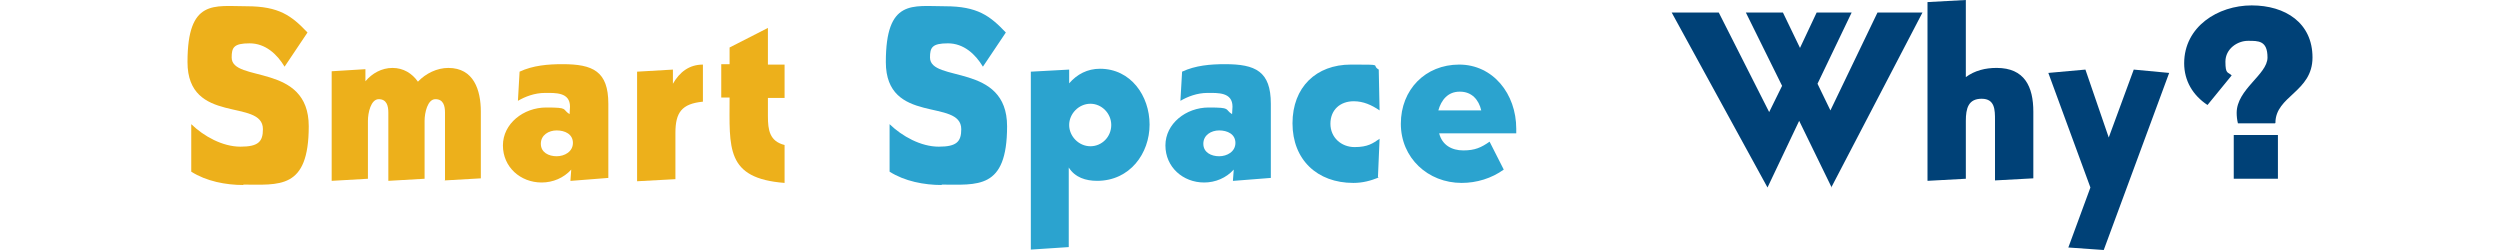
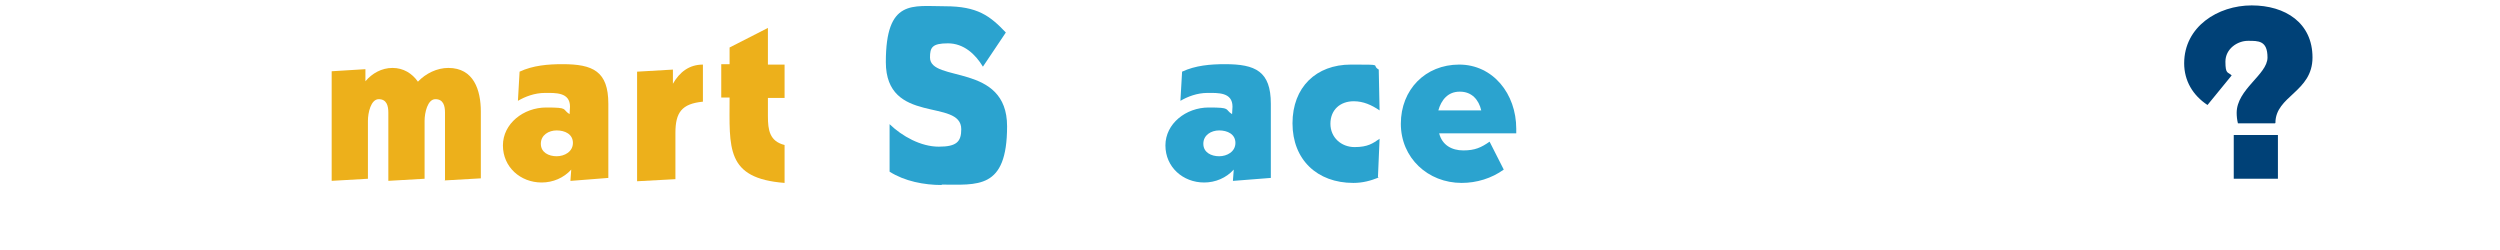
<svg xmlns="http://www.w3.org/2000/svg" id="_レイヤー_1" data-name=" レイヤー 1" version="1.1" viewBox="0 0 600 60">
  <defs>
    <style>
      .cls-1 {
        fill: #004177;
      }

      .cls-1, .cls-2, .cls-3 {
        stroke-width: 0px;
      }

      .cls-2 {
        fill: #edb01b;
      }

      .cls-3 {
        fill: #2ba3cf;
      }
    </style>
  </defs>
  <g id="why">
    <g>
-       <path class="cls-2" d="M58.4,44.4c-4.2,0-8.9-.9-12.5-3.2v-11.4c3,2.9,7.5,5.4,11.8,5.4s5.4-1.2,5.4-4.2c0-7.5-18.1-.9-18.1-16.1S51.4,1.5,59.2,1.5s10.8,2.3,14.6,6.3l-5.5,8.2c-1.8-3-4.6-5.6-8.4-5.6s-4.3,1-4.3,3.4c0,6.1,18.5,1.2,18.5,16.5s-7.1,14-15.9,14h.2Z" />
      <path class="cls-2" d="M106.8,43.4v-16.4c0-1.6-.4-3.2-2.3-3.2s-2.6,3.3-2.6,5.2v13.9l-8.7.5v-16.4c0-1.6-.4-3.2-2.3-3.2s-2.6,3.3-2.6,5.2v13.9l-8.7.5v-26.3l8.1-.5v2.9c1.6-1.9,3.9-3.2,6.5-3.2s4.7,1.3,6.1,3.3c1.9-2,4.6-3.3,7.3-3.3,6.1,0,7.8,5.3,7.8,10.5v16l-8.7.5h0Z" />
      <path class="cls-2" d="M136.9,43.4l.2-2.7c-1.8,2-4.4,3.1-7.1,3.1-5.1,0-9.3-3.7-9.3-8.9s4.9-9.1,10.4-9.1,3.7.4,5.6,1.6c0-.6.1-1.2.1-1.8,0-3.5-3.5-3.3-6-3.3s-4.8.9-6.5,1.9l.4-7c3.2-1.5,6.8-1.8,10.3-1.8,7.3,0,11,1.7,11,9.5v17.8l-8.9.7h-.2ZM133.6,31.3c-1.9,0-3.8,1.1-3.8,3.2s1.9,3,3.8,3,3.9-1.1,3.9-3.2-1.9-3-3.9-3Z" />
      <path class="cls-2" d="M162.1,31.9v11.1l-9.2.5v-26.3l8.6-.5v3.4c1.6-2.8,3.9-4.6,7.2-4.6v8.9c-5.1.5-6.6,2.6-6.6,7.5Z" />
      <path class="cls-2" d="M175.1,23.4h-2v-8h2v-4l9.2-4.7v8.8h4v8h-4v4.4c0,3.3.4,6,4,6.9v9.1c-14.2-1.1-13.2-8.4-13.2-20.5h0Z" />
      <path class="cls-3" d="M226,44.4c-4.2,0-8.9-.9-12.5-3.2v-11.4c3,2.9,7.5,5.4,11.8,5.4s5.4-1.2,5.4-4.2c0-7.5-18.1-.9-18.1-16.1s6.4-13.4,14.2-13.4,10.8,2.3,14.6,6.3l-5.5,8.2c-1.8-3-4.6-5.6-8.4-5.6s-4.3,1-4.3,3.4c0,6.1,18.5,1.2,18.5,16.5s-7.1,14-15.9,14h.2Z" />
-       <path class="cls-3" d="M263.3,43.4c-2.7,0-5.3-.8-6.8-3.2v19.1c.1,0-9.1.6-9.1.6V17.2l9.2-.5v3.3c1.9-2.2,4.4-3.5,7.4-3.5,7.4,0,11.9,6.5,11.9,13.4s-4.7,13.5-12.6,13.5ZM261.7,24.9c-2.8,0-5.1,2.4-5.1,5.1s2.3,5.1,5.1,5.1,5-2.3,5-5.1-2.3-5.1-5-5.1Z" />
      <path class="cls-3" d="M295.9,43.4l.2-2.7c-1.8,2-4.4,3.1-7.1,3.1-5.1,0-9.3-3.7-9.3-8.9s4.9-9.1,10.4-9.1,3.7.4,5.6,1.6c0-.6.1-1.2.1-1.8,0-3.5-3.5-3.3-6-3.3s-4.8.9-6.5,1.9l.4-7c3.2-1.5,6.8-1.8,10.3-1.8,7.3,0,11,1.7,11,9.5v17.8l-8.9.7h-.2ZM292.6,31.3c-1.9,0-3.8,1.1-3.8,3.2s1.9,3,3.8,3,3.9-1.1,3.9-3.2-1.9-3-3.9-3Z" />
      <path class="cls-3" d="M330.9,42.6c-2,.8-3.9,1.3-6.1,1.3-8.7,0-14.6-5.6-14.6-14.3s5.7-14.1,14-14.1,4.7,0,6.7,1.2l.2,9.8c-1.9-1.3-3.9-2.2-6.2-2.2-3.3,0-5.6,2.1-5.6,5.4s2.6,5.6,5.8,5.6,4.4-.9,6-2l-.4,9.4h.2Z" />
      <path class="cls-3" d="M345.4,32c.7,2.8,3,4.1,5.8,4.1s4.3-.7,6.3-2.1l3.4,6.7c-2.9,2.1-6.5,3.2-10.1,3.2-8.1,0-14.6-6-14.6-14.2s5.9-14.2,14-14.2,13.7,7,13.7,15.4v1.1h-18.7.2ZM350.3,22c-2.8,0-4.4,2-5.1,4.5h10.3c-.6-2.6-2.3-4.5-5.1-4.5h0Z" />
-       <path class="cls-1" d="M439.6,45l-7.8-16-7.6,16-23-42h11.3l12.1,23.9,3.1-6.3-8.7-17.6h8.9l4.1,8.5,4-8.5h8.4l-8.2,17.1,3.1,6.4,11.3-23.5h10.8l-21.9,42h.1Z" />
-       <path class="cls-1" d="M478.8,43.4v-14.6c0-2.4,0-5.1-3.2-5.1s-3.8,2.3-3.8,5.3v13.9l-9.2.5V.5L471.8,0v18.5c2.2-1.6,4.7-2.2,7.4-2.2,6.7,0,8.8,4.5,8.8,10.5v16l-9.2.5h0Z" />
-       <path class="cls-1" d="M504.9,60l-8.5-.6,5.3-14.4-10.1-27.5,8.9-.8,5.6,16.3,6-16.3,8.5.8-15.7,42.5Z" />
      <path class="cls-1" d="M546,29.6h-8.9c-.2-.8-.3-1.7-.3-2.5,0-5.7,7.4-9.2,7.4-13.3s-2.2-4-4.7-4-5.4,1.9-5.4,5,.6,2.4,1.5,3.3l-5.8,7.1c-3.5-2.3-5.6-5.8-5.6-10,0-8.8,8.1-13.9,16.2-13.9s14.6,4.2,14.6,12.5-8.9,9.2-8.9,15.7h0ZM536.1,42.9v-10.5h10.6v10.5h-10.6Z" />
    </g>
  </g>
</svg>